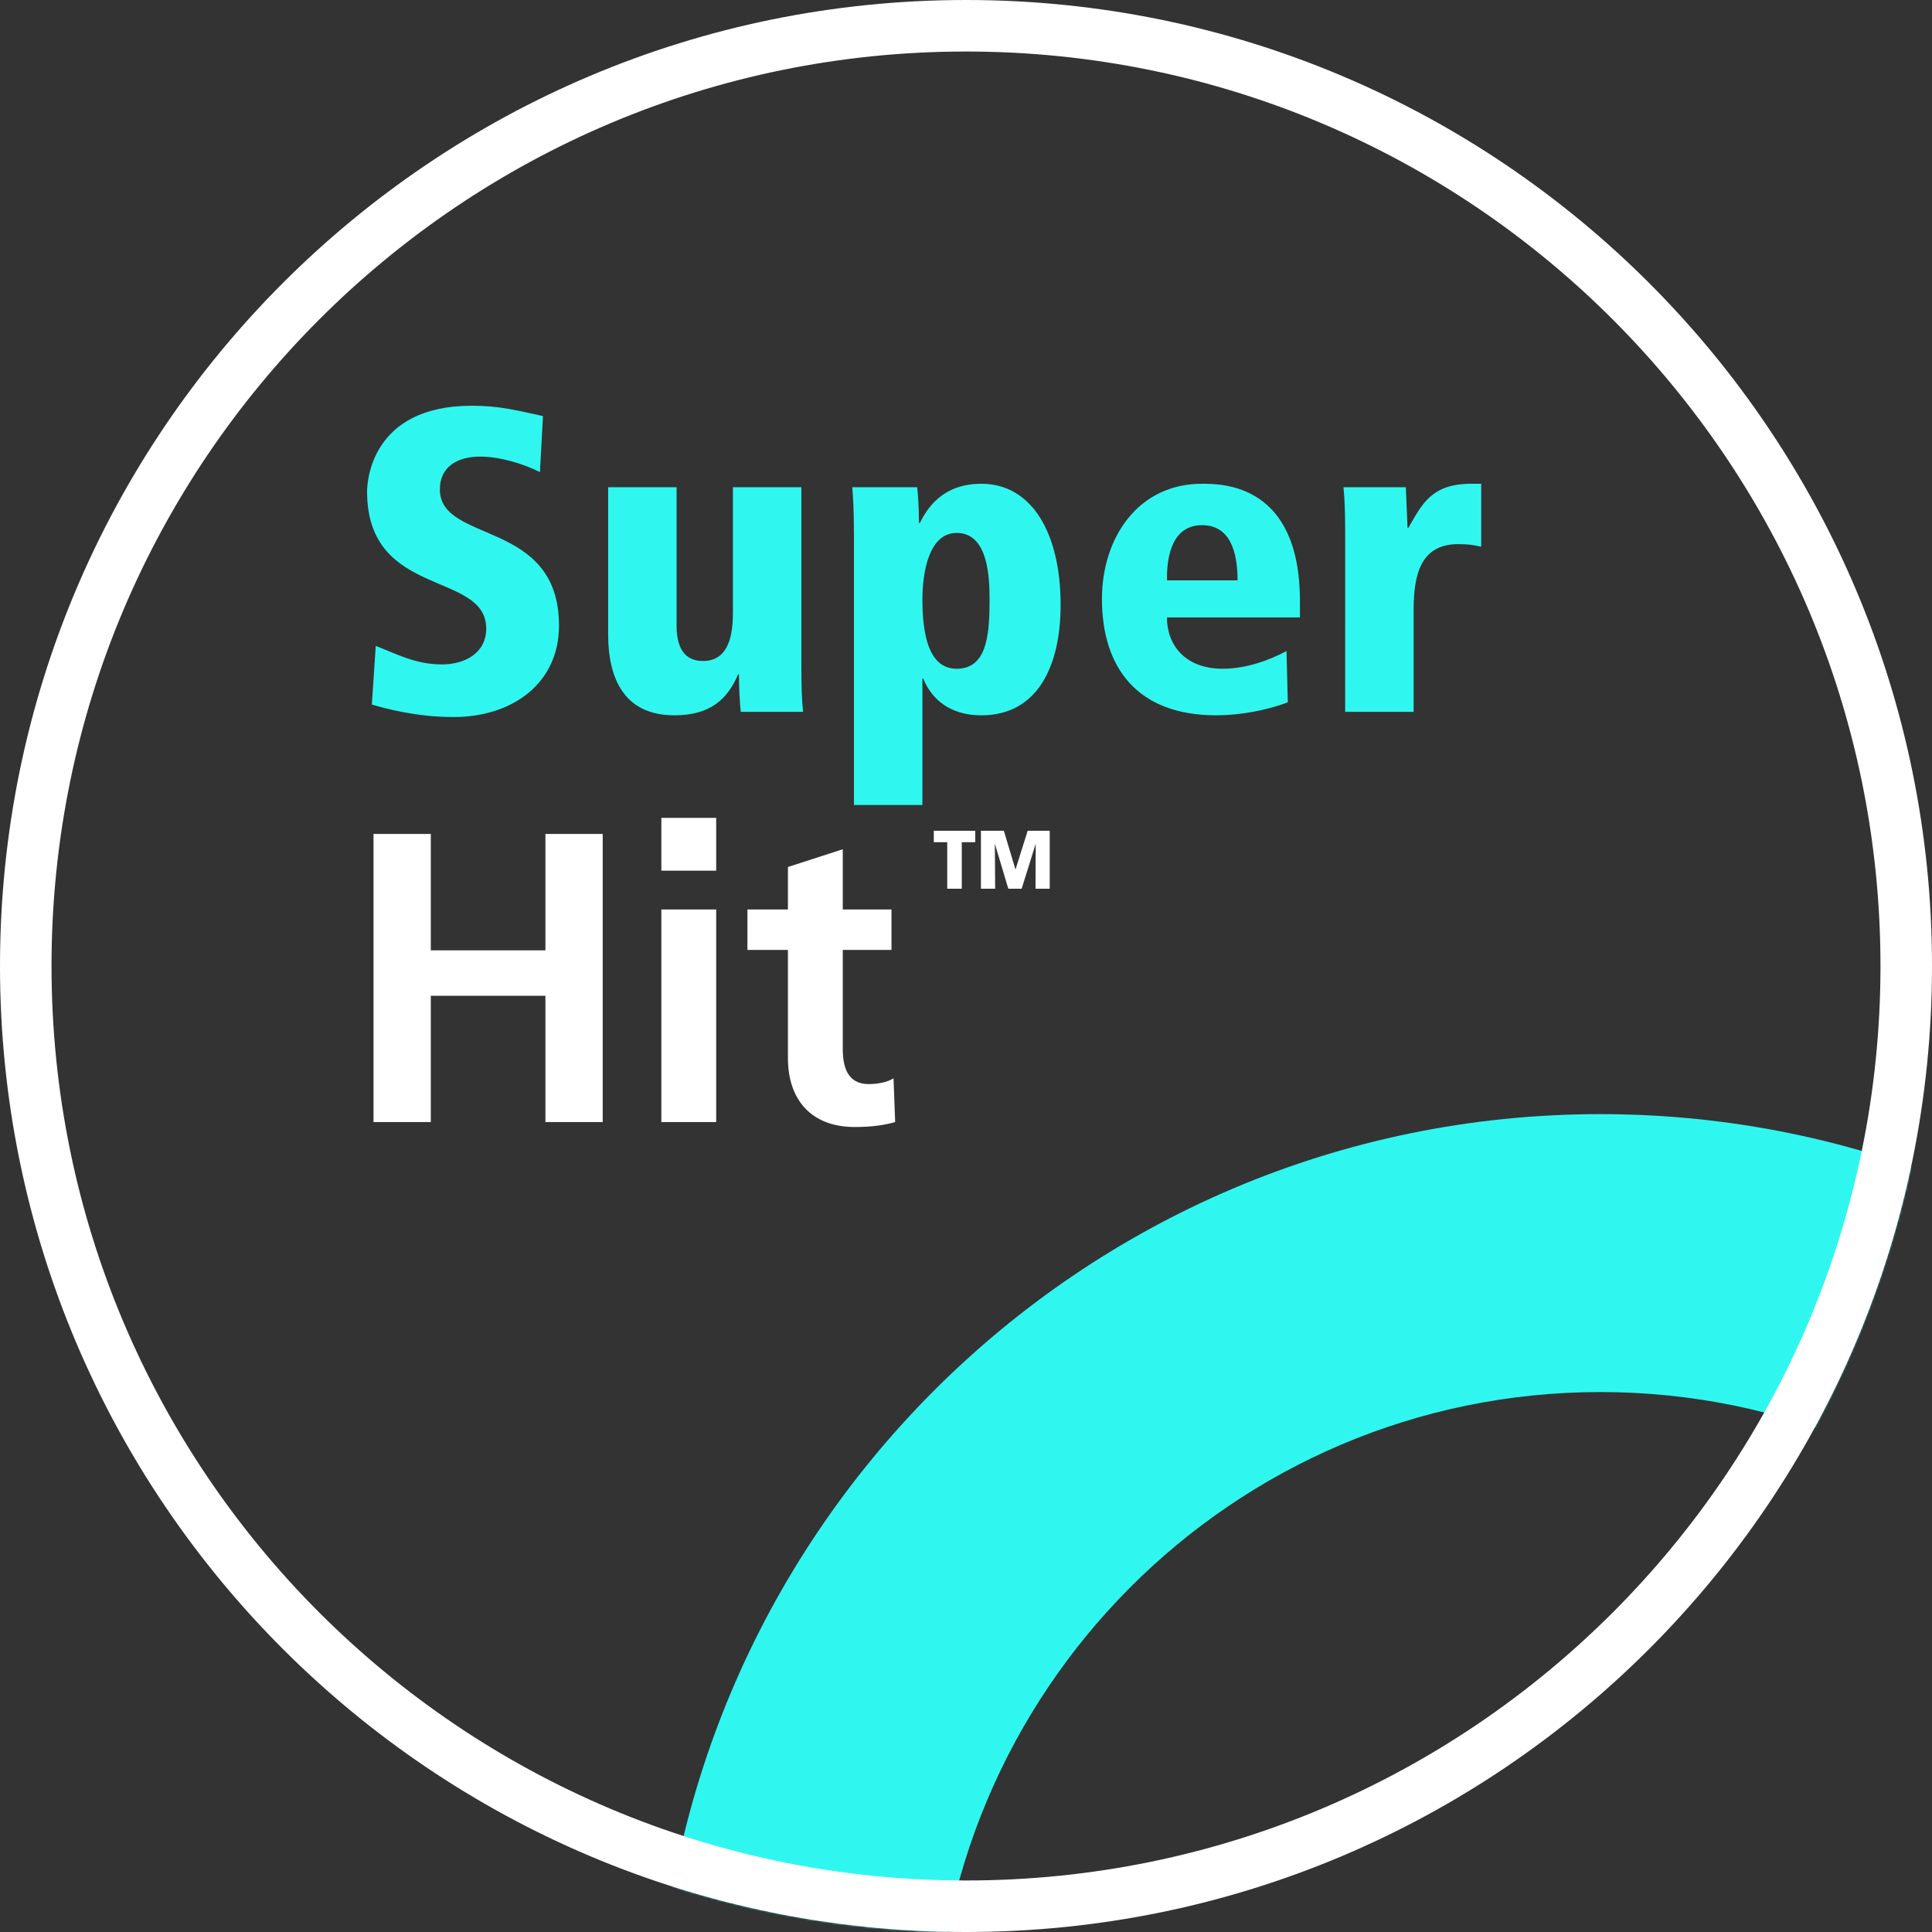
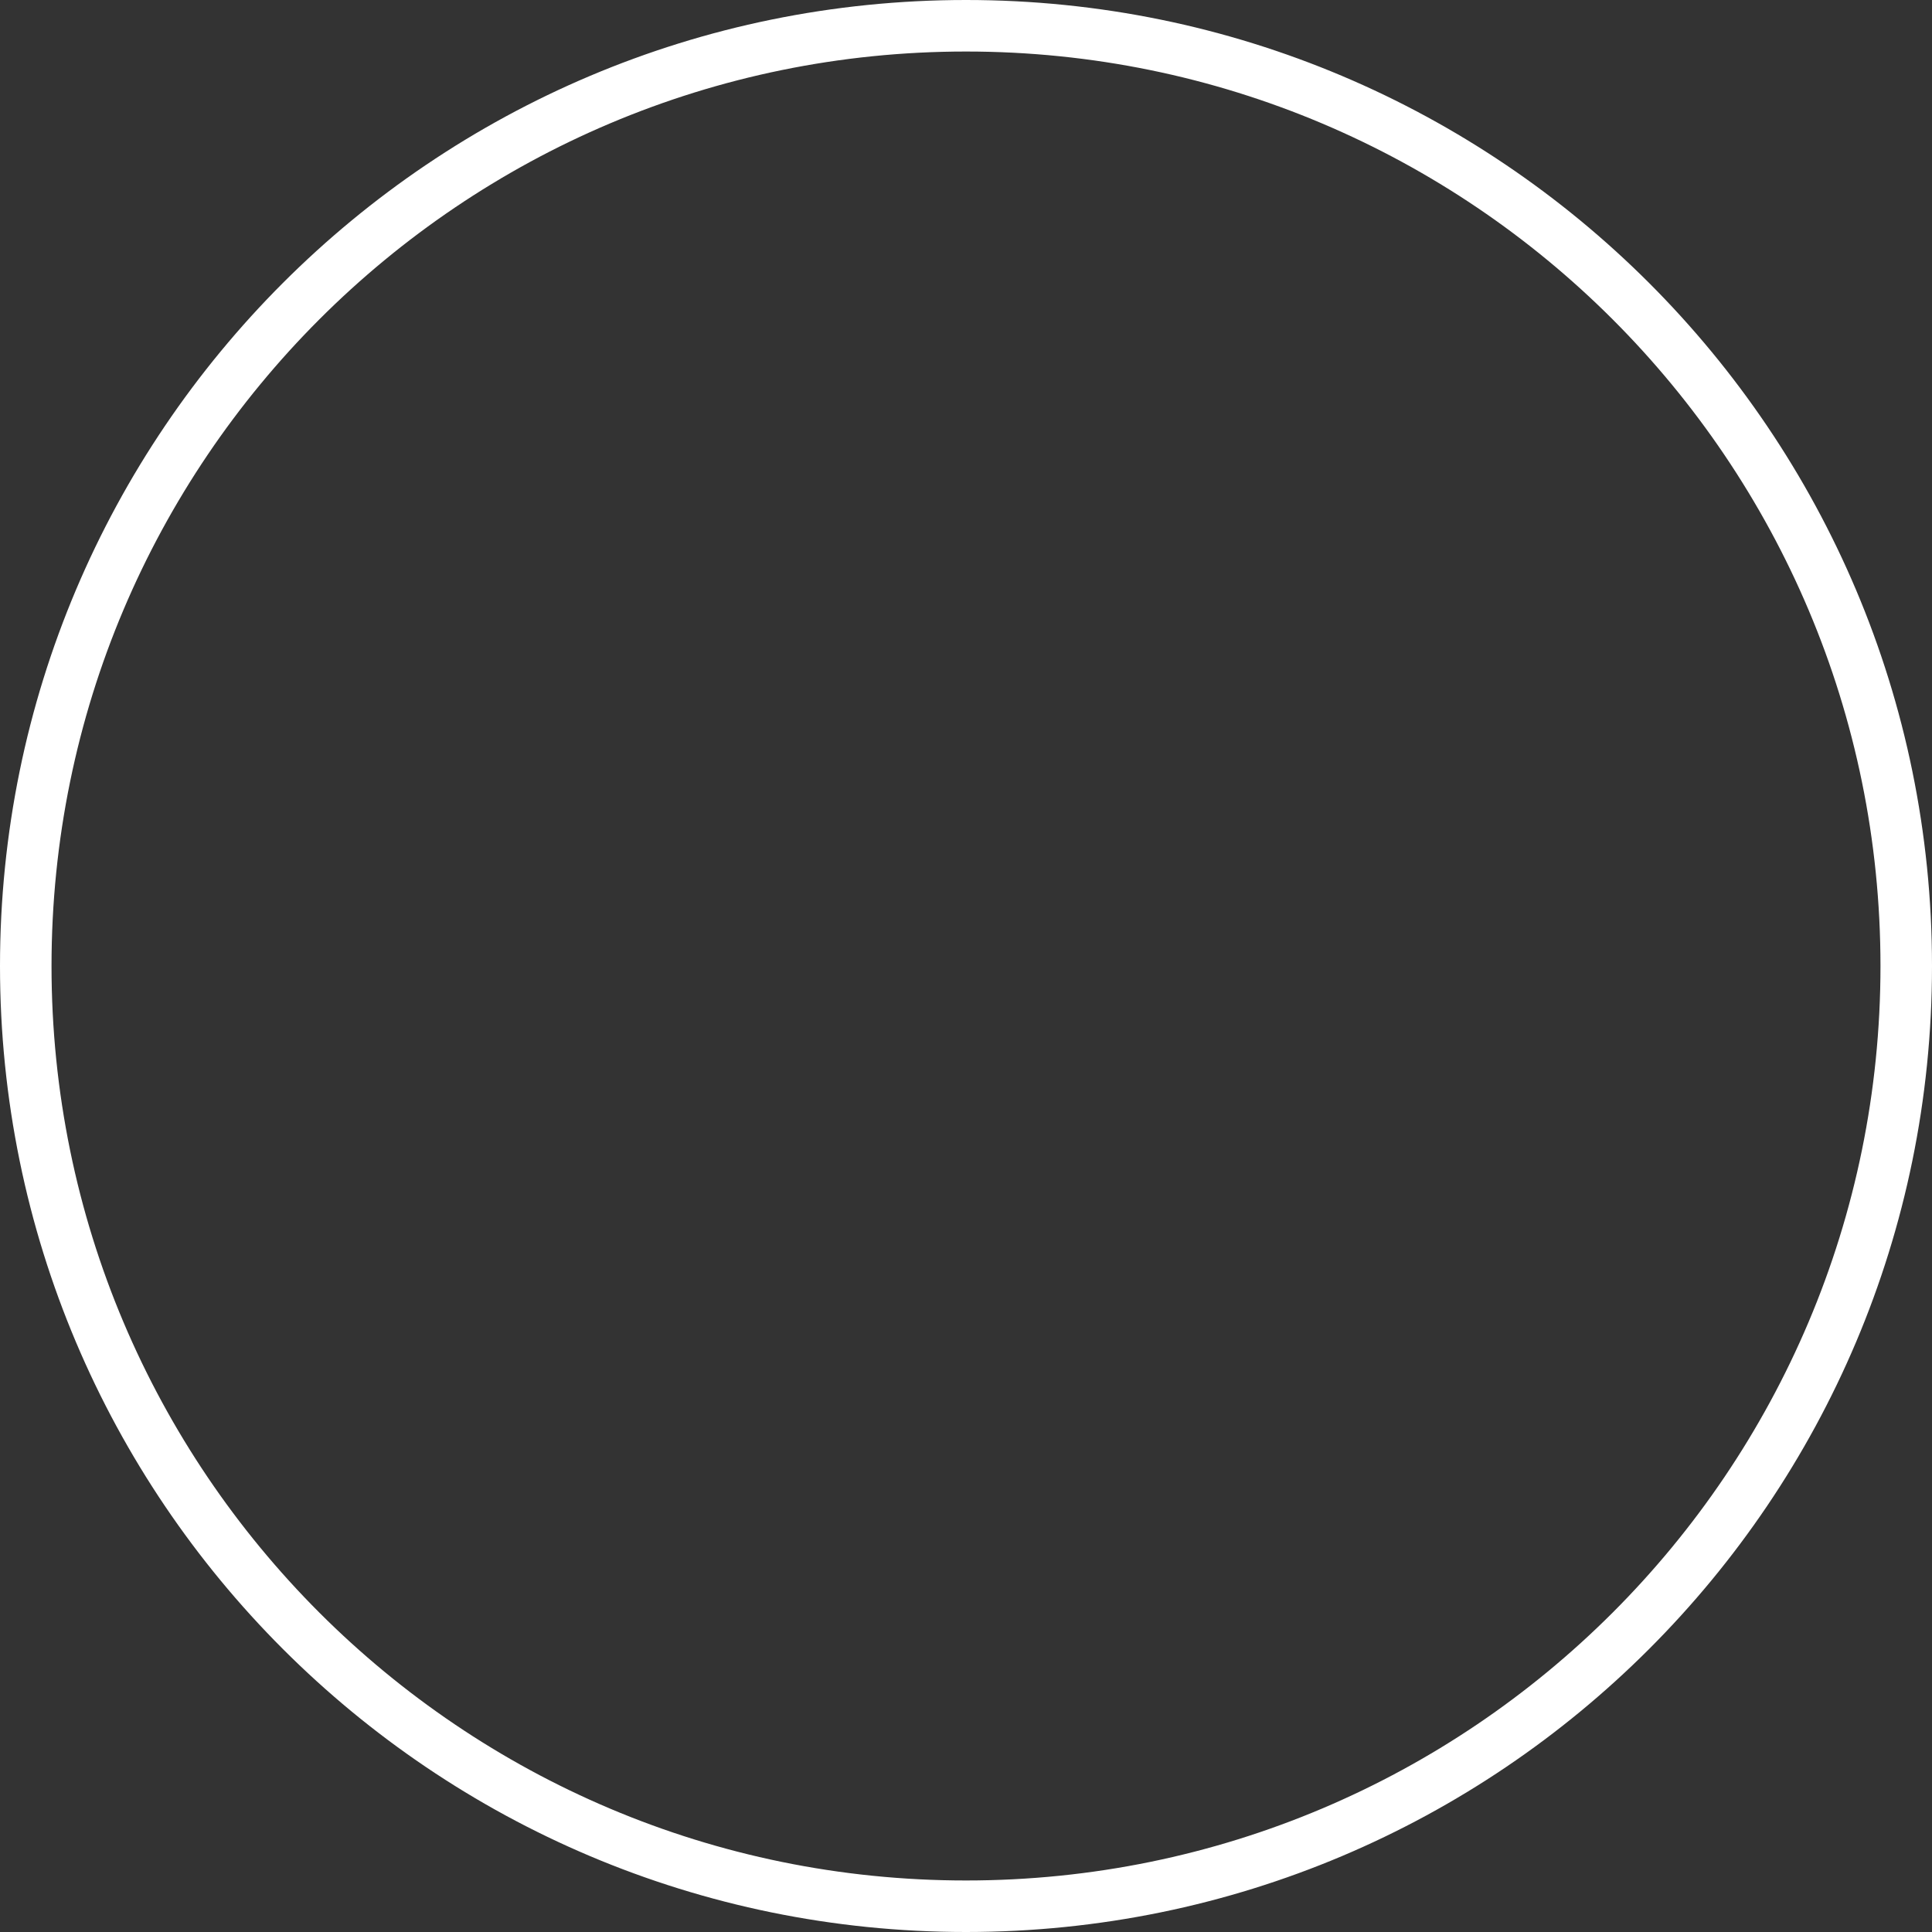
<svg xmlns="http://www.w3.org/2000/svg" xmlns:xlink="http://www.w3.org/1999/xlink" width="1000px" height="1000px" viewBox="0 0 1000 1000" version="1.1">
  <rect x="0" y="0" width="1000" height="1000" fill="#333333" stroke="none" />
  <title>symbol/fittop-symbol-super_hit-1000</title>
  <desc>Created with Sketch.</desc>
  <defs>
    <circle id="path-1" cx="500" cy="500" r="500" />
    <path d="M500,0 C776.142,0 1000,223.858 1000,500 C1000,776.142 776.142,1000 500,1000 C223.858,1000 0,776.142 0,500 C0,223.858 223.858,0 500,0 Z M500,26.667 C238.585,26.667 26.667,238.585 26.667,500 C26.667,761.415 238.585,973.333 500,973.333 C761.415,973.333 973.333,761.415 973.333,500 C973.333,238.585 761.415,26.667 500,26.667 Z" id="path-3" />
  </defs>
  <g id="Page-1" stroke="none" stroke-width="1" fill="none" fill-rule="evenodd">
    <g id="Artboard" transform="translate(-7475, -5131)">
      <g id="Circle-info" transform="translate(7475, 5131)">
        <mask id="mask-2" fill="white">
          <use xlink:href="#path-1" />
        </mask>
        <use id="Oval" fill-opacity="0" fill="#000000" fill-rule="evenodd" xlink:href="#path-1" />
        <g id="Symbol/Super-Hit" mask="url(#mask-2)" fill-rule="evenodd" stroke-width="1">
          <g id="Group" transform="translate(190, 210)">
            <g id="Super_Hit_logo" transform="translate(150, 366.667)" fill="#2FF7EF" fill-rule="nonzero">
-               <path d="M488.333,0 C758.032,0 976.667,219.38 976.667,490 C976.667,760.62 758.032,980 488.333,980 C218.634,980 0,760.62 0,490 C0,219.38 218.634,0 488.333,0 Z M488.333,143.853 C298.154,143.853 143.804,298.73 143.804,490 C143.804,681.27 298.154,836.147 488.333,836.147 C678.513,836.147 832.863,681.27 832.863,490 C832.863,298.73 678.513,143.853 488.333,143.853 Z" id="Oval" />
-             </g>
-             <path d="M44.623,161.138 C75.792,161.138 99.337,143.283 99.337,113.823 C99.337,58.474 37.672,71.641 37.672,43.297 C37.672,31.692 46.642,26.335 58.526,26.335 C68.393,26.335 80.726,29.906 89.471,34.37 L91.041,5.356 C77.586,2.455 68.617,0 54.266,0 C1.794,0 0,39.726 0,44.413 C0,99.986 61.665,85.256 61.665,115.385 C61.665,128.107 50.454,133.909 38.793,133.909 C25.115,133.909 15.472,128.553 4.485,124.312 L2.467,154.665 C9.194,156.674 25.563,161.138 44.623,161.138 Z M159.078,160.245 C177.69,160.245 186.66,151.764 192.041,139.042 L192.49,139.042 C192.49,146.854 192.938,153.326 193.387,158.459 L225.677,158.459 C225.004,152.433 224.78,145.292 224.78,134.132 L224.78,42.181 L189.351,42.181 L189.351,107.351 C189.351,122.304 185.314,132.124 173.878,132.124 C166.703,132.124 160.2,128.33 160.2,113.823 L160.2,42.181 L124.77,42.181 L124.77,118.287 C124.77,141.497 133.291,160.245 159.078,160.245 Z M287.436,206.667 L287.436,141.274 L287.885,141.274 C292.145,151.764 301.563,160.245 317.933,160.245 C347.308,160.245 358.968,134.356 358.968,103.11 C358.968,66.062 344.169,40.396 317.933,40.396 C297.527,40.396 289.679,53.564 286.091,60.706 L285.642,60.706 C285.642,52.671 285.194,46.645 284.746,42.181 L251.11,42.181 C251.546,47.397 251.983,53.247 252.006,67.149 L252.007,206.667 L287.436,206.667 Z M305.151,136.141 C290.8,136.141 287.436,118.733 287.436,100.209 C287.436,86.818 290.576,65.839 305.151,65.839 C321.296,65.839 322.193,88.157 322.193,100.209 L322.19,101.816 C322.103,119.727 320.393,136.141 305.151,136.141 Z M439.563,160.245 C451.672,160.245 465.127,157.79 476.563,153.549 L475.89,126.991 C467.145,131.677 455.036,136.141 442.927,136.141 C422.97,136.141 414,123.42 414,109.582 L482.841,109.582 L482.841,101.102 C482.841,40.396 442.703,40.396 432.164,40.396 C398.752,40.396 380.365,68.74 380.365,99.986 C380.365,135.472 398.528,160.245 439.563,160.245 Z M450.551,90.389 L414,90.389 L414.001,89.806 C414.016,82.865 414.527,61.821 432.164,61.821 C446.739,61.821 450.551,75.659 450.551,90.389 Z M541.686,158.459 L541.686,106.458 L541.691,105.117 C541.828,88.569 544.695,71.641 564.782,71.641 C569.715,71.641 572.855,72.088 576.667,72.981 L576.667,40.396 L571.509,40.396 C551.104,40.396 546.17,50.662 538.995,63.161 L538.546,63.161 C538.322,56.242 537.873,49.1 537.649,42.181 L505.359,42.181 C506.005,47.966 506.237,54.78 506.255,65.188 L506.256,158.459 L541.686,158.459 Z" id="Super" fill="#2FF7EF" fill-rule="nonzero" />
-             <path d="M32.989,370.77 L32.989,305.403 L92.301,305.403 L92.301,370.77 L121.956,370.77 L121.956,221.664 L92.301,221.664 L92.301,281.905 L32.989,281.905 L32.989,221.664 L3.333,221.664 L3.333,370.77 L32.989,370.77 Z M180.699,240.676 L180.699,213.333 L152.314,213.333 L152.314,240.676 L180.699,240.676 Z M180.699,370.77 L180.699,260.757 L152.314,260.757 L152.314,370.77 L180.699,370.77 Z M252.362,373.333 C260.836,373.333 267.402,372.479 273.333,370.77 L272.486,348.126 C269.52,350.049 264.648,351.117 259.565,351.117 C248.761,351.117 246.219,342.359 246.219,332.96 L246.219,281.691 L271.427,281.691 L271.427,260.757 L246.219,260.757 L246.219,229.568 L217.835,238.754 L217.835,260.757 L196.864,260.757 L196.864,281.691 L217.835,281.691 L217.835,337.659 C217.835,359.448 230.121,373.333 252.362,373.333 Z" id="Hit" fill="#FFFFFF" fill-rule="nonzero" />
-             <path d="M307.817,250 L307.817,225.931 L314.776,225.931 L314.776,220 L293.333,220 L293.333,225.931 L300.292,225.931 L300.292,250 L307.817,250 Z M325.093,250 L324.931,226.963 L325.012,226.963 L331.89,250 L338.809,250 L346.01,226.963 L346.091,226.963 L345.97,250 L353.333,250 L353.333,220 L341.924,220 L335.653,239.943 L335.572,239.943 L329.584,220 L317.73,220 L317.73,250 L325.093,250 Z" id="TM" fill="#FFFFFF" fill-rule="nonzero" />
+               </g>
          </g>
        </g>
        <mask id="mask-4" fill="white">
          <use xlink:href="#path-3" />
        </mask>
        <use id="Oval" fill="#FFFFFF" fill-rule="nonzero" xlink:href="#path-3" />
        <g id="White-#FFFFFF" mask="url(#mask-4)" />
      </g>
    </g>
  </g>
</svg>